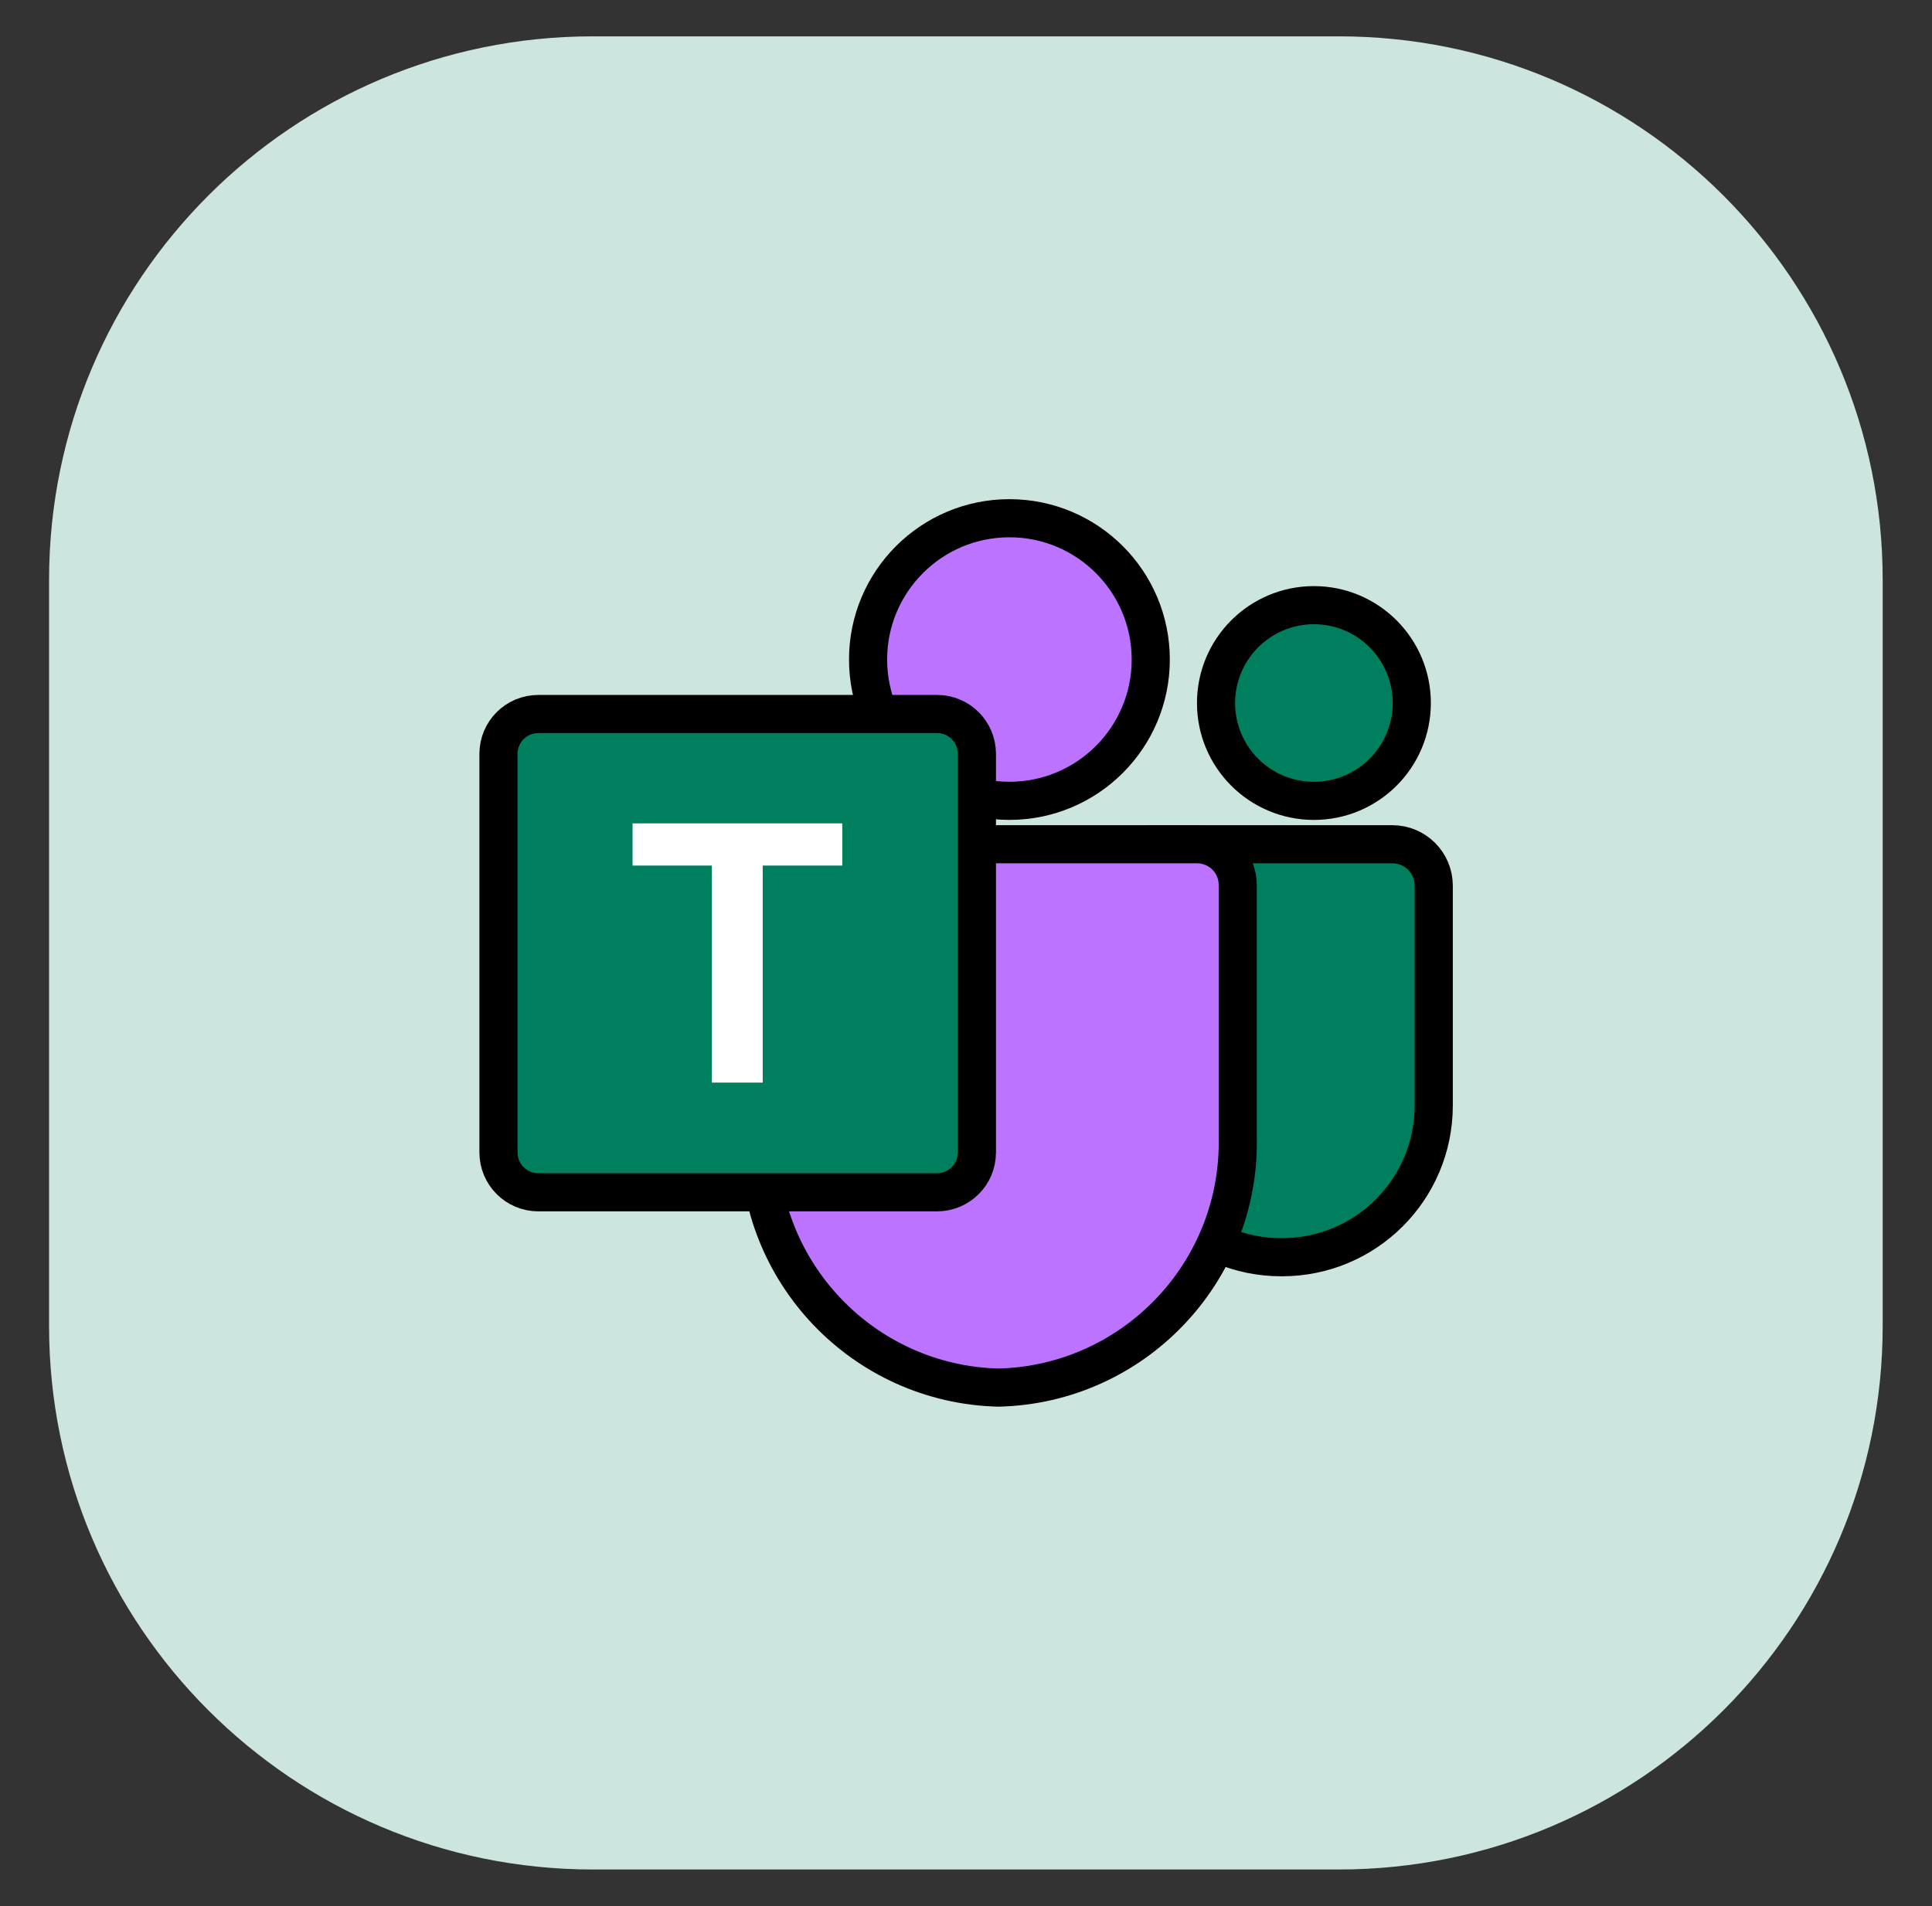
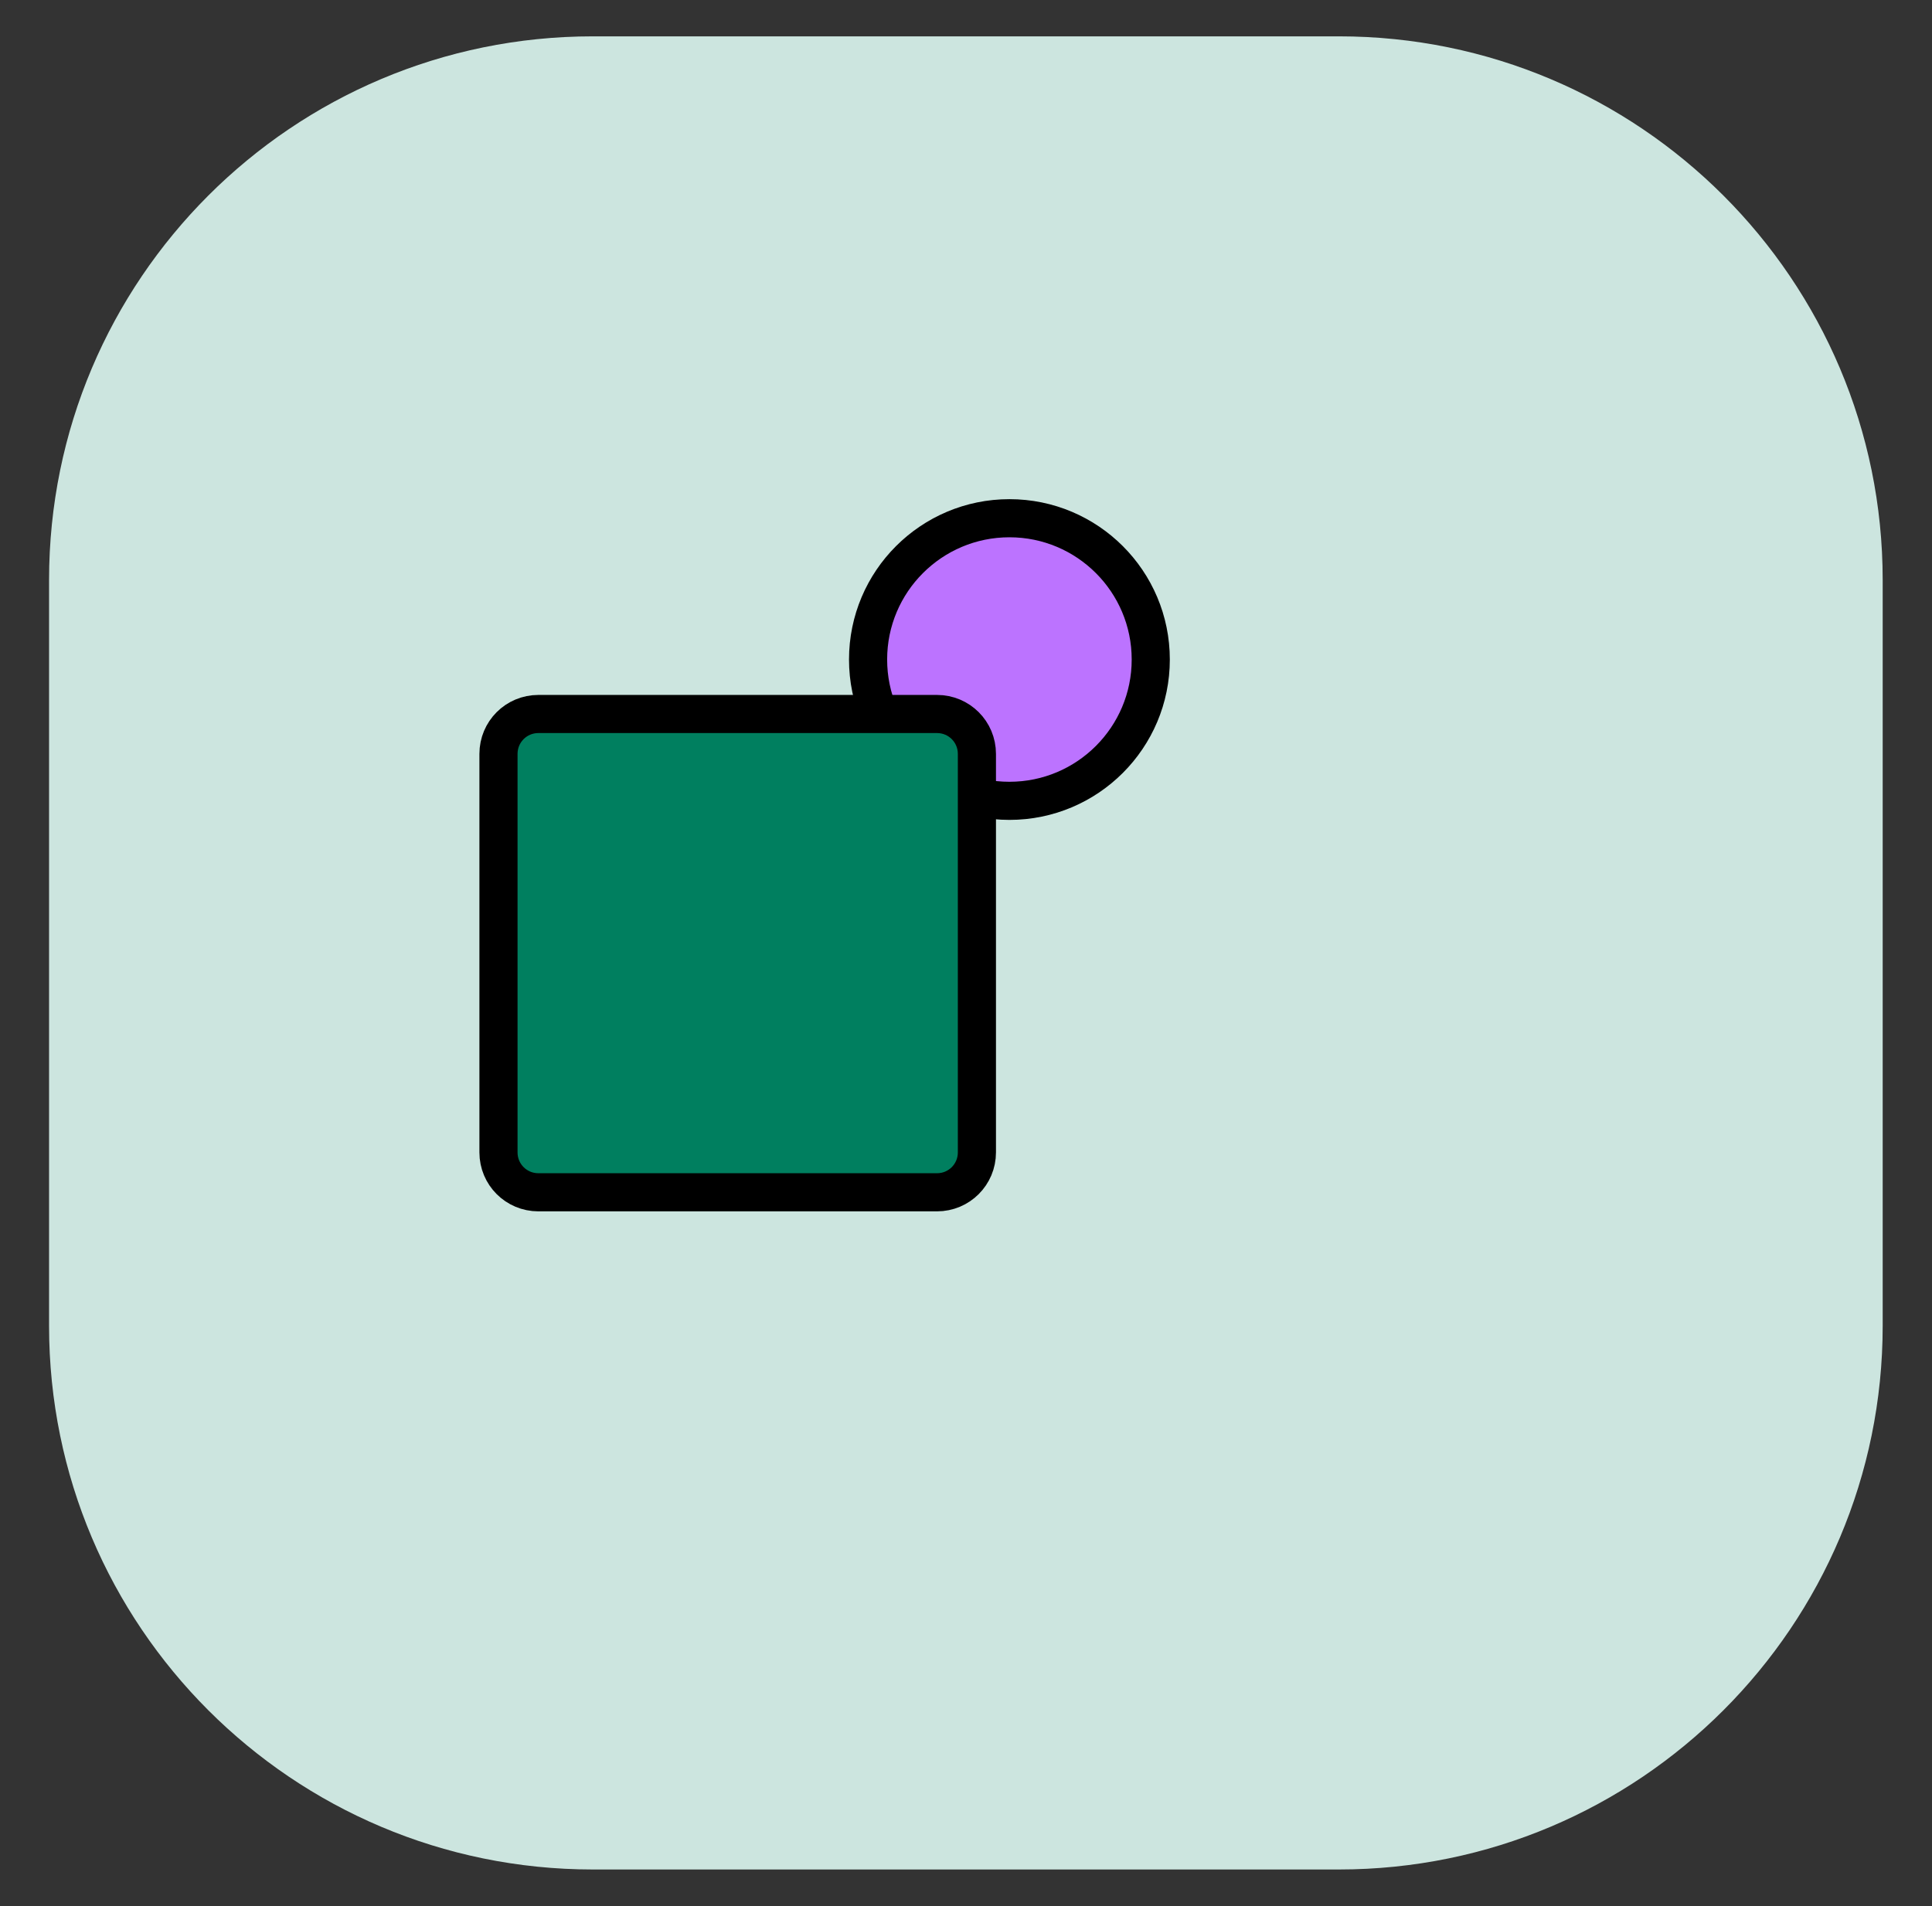
<svg xmlns="http://www.w3.org/2000/svg" width="76" height="75" viewBox="0 0 76 75" fill="none">
  <rect x="0" y="0" width="76" height="75" fill="#333333" stroke="none" />
  <path d="M52.67 1.43H23.32C11.506 1.43 1.93 11.006 1.93 22.82V52.17C1.93 63.983 11.506 73.56 23.32 73.56H52.67C64.483 73.56 74.06 63.983 74.06 52.17V22.82C74.06 11.006 64.483 1.43 52.67 1.43Z" fill="#CCE5DF" />
-   <path d="M45.27 33.219H54.77C55.67 33.219 56.4 33.949 56.4 34.849V43.499C56.4 46.799 53.73 49.469 50.43 49.469H50.4C47.1 49.469 44.43 46.799 44.43 43.499V34.069C44.43 33.599 44.81 33.219 45.28 33.219H45.27Z" fill="#007F5F" stroke="black" stroke-width="1.5" stroke-miterlimit="10" />
-   <path d="M51.686 31.512C53.812 31.512 55.536 29.789 55.536 27.663C55.536 25.536 53.812 23.812 51.686 23.812C49.56 23.812 47.836 25.536 47.836 27.663C47.836 29.789 49.56 31.512 51.686 31.512Z" fill="#007F5F" stroke="black" stroke-width="1.5" stroke-miterlimit="10" />
  <path d="M39.708 31.511C42.779 31.511 45.268 29.021 45.268 25.951C45.268 22.88 42.779 20.391 39.708 20.391C36.638 20.391 34.148 22.88 34.148 25.951C34.148 29.021 36.638 31.511 39.708 31.511Z" fill="#BC73FF" stroke="black" stroke-width="1.5" stroke-linecap="round" stroke-linejoin="round" />
-   <path d="M47.12 33.219H31.44C30.55 33.239 29.85 33.979 29.87 34.859V44.729C29.75 50.049 33.96 54.469 39.28 54.599C44.6 54.469 48.81 50.049 48.69 44.729V34.859C48.71 33.969 48.01 33.239 47.12 33.219Z" fill="#BC73FF" stroke="black" stroke-width="1.5" stroke-linecap="round" stroke-linejoin="round" />
  <path d="M21.179 28.094H36.859C37.729 28.094 38.429 28.794 38.429 29.664V45.344C38.429 46.214 37.729 46.914 36.859 46.914H21.179C20.309 46.914 19.609 46.214 19.609 45.344V29.664C19.609 28.794 20.309 28.094 21.179 28.094Z" fill="#007F5F" stroke="black" stroke-width="1.5" stroke-miterlimit="10" />
-   <path d="M33.143 34.058H30.003V42.598H28.003V34.058H24.883V32.398H33.133V34.058H33.143Z" fill="white" />
</svg>